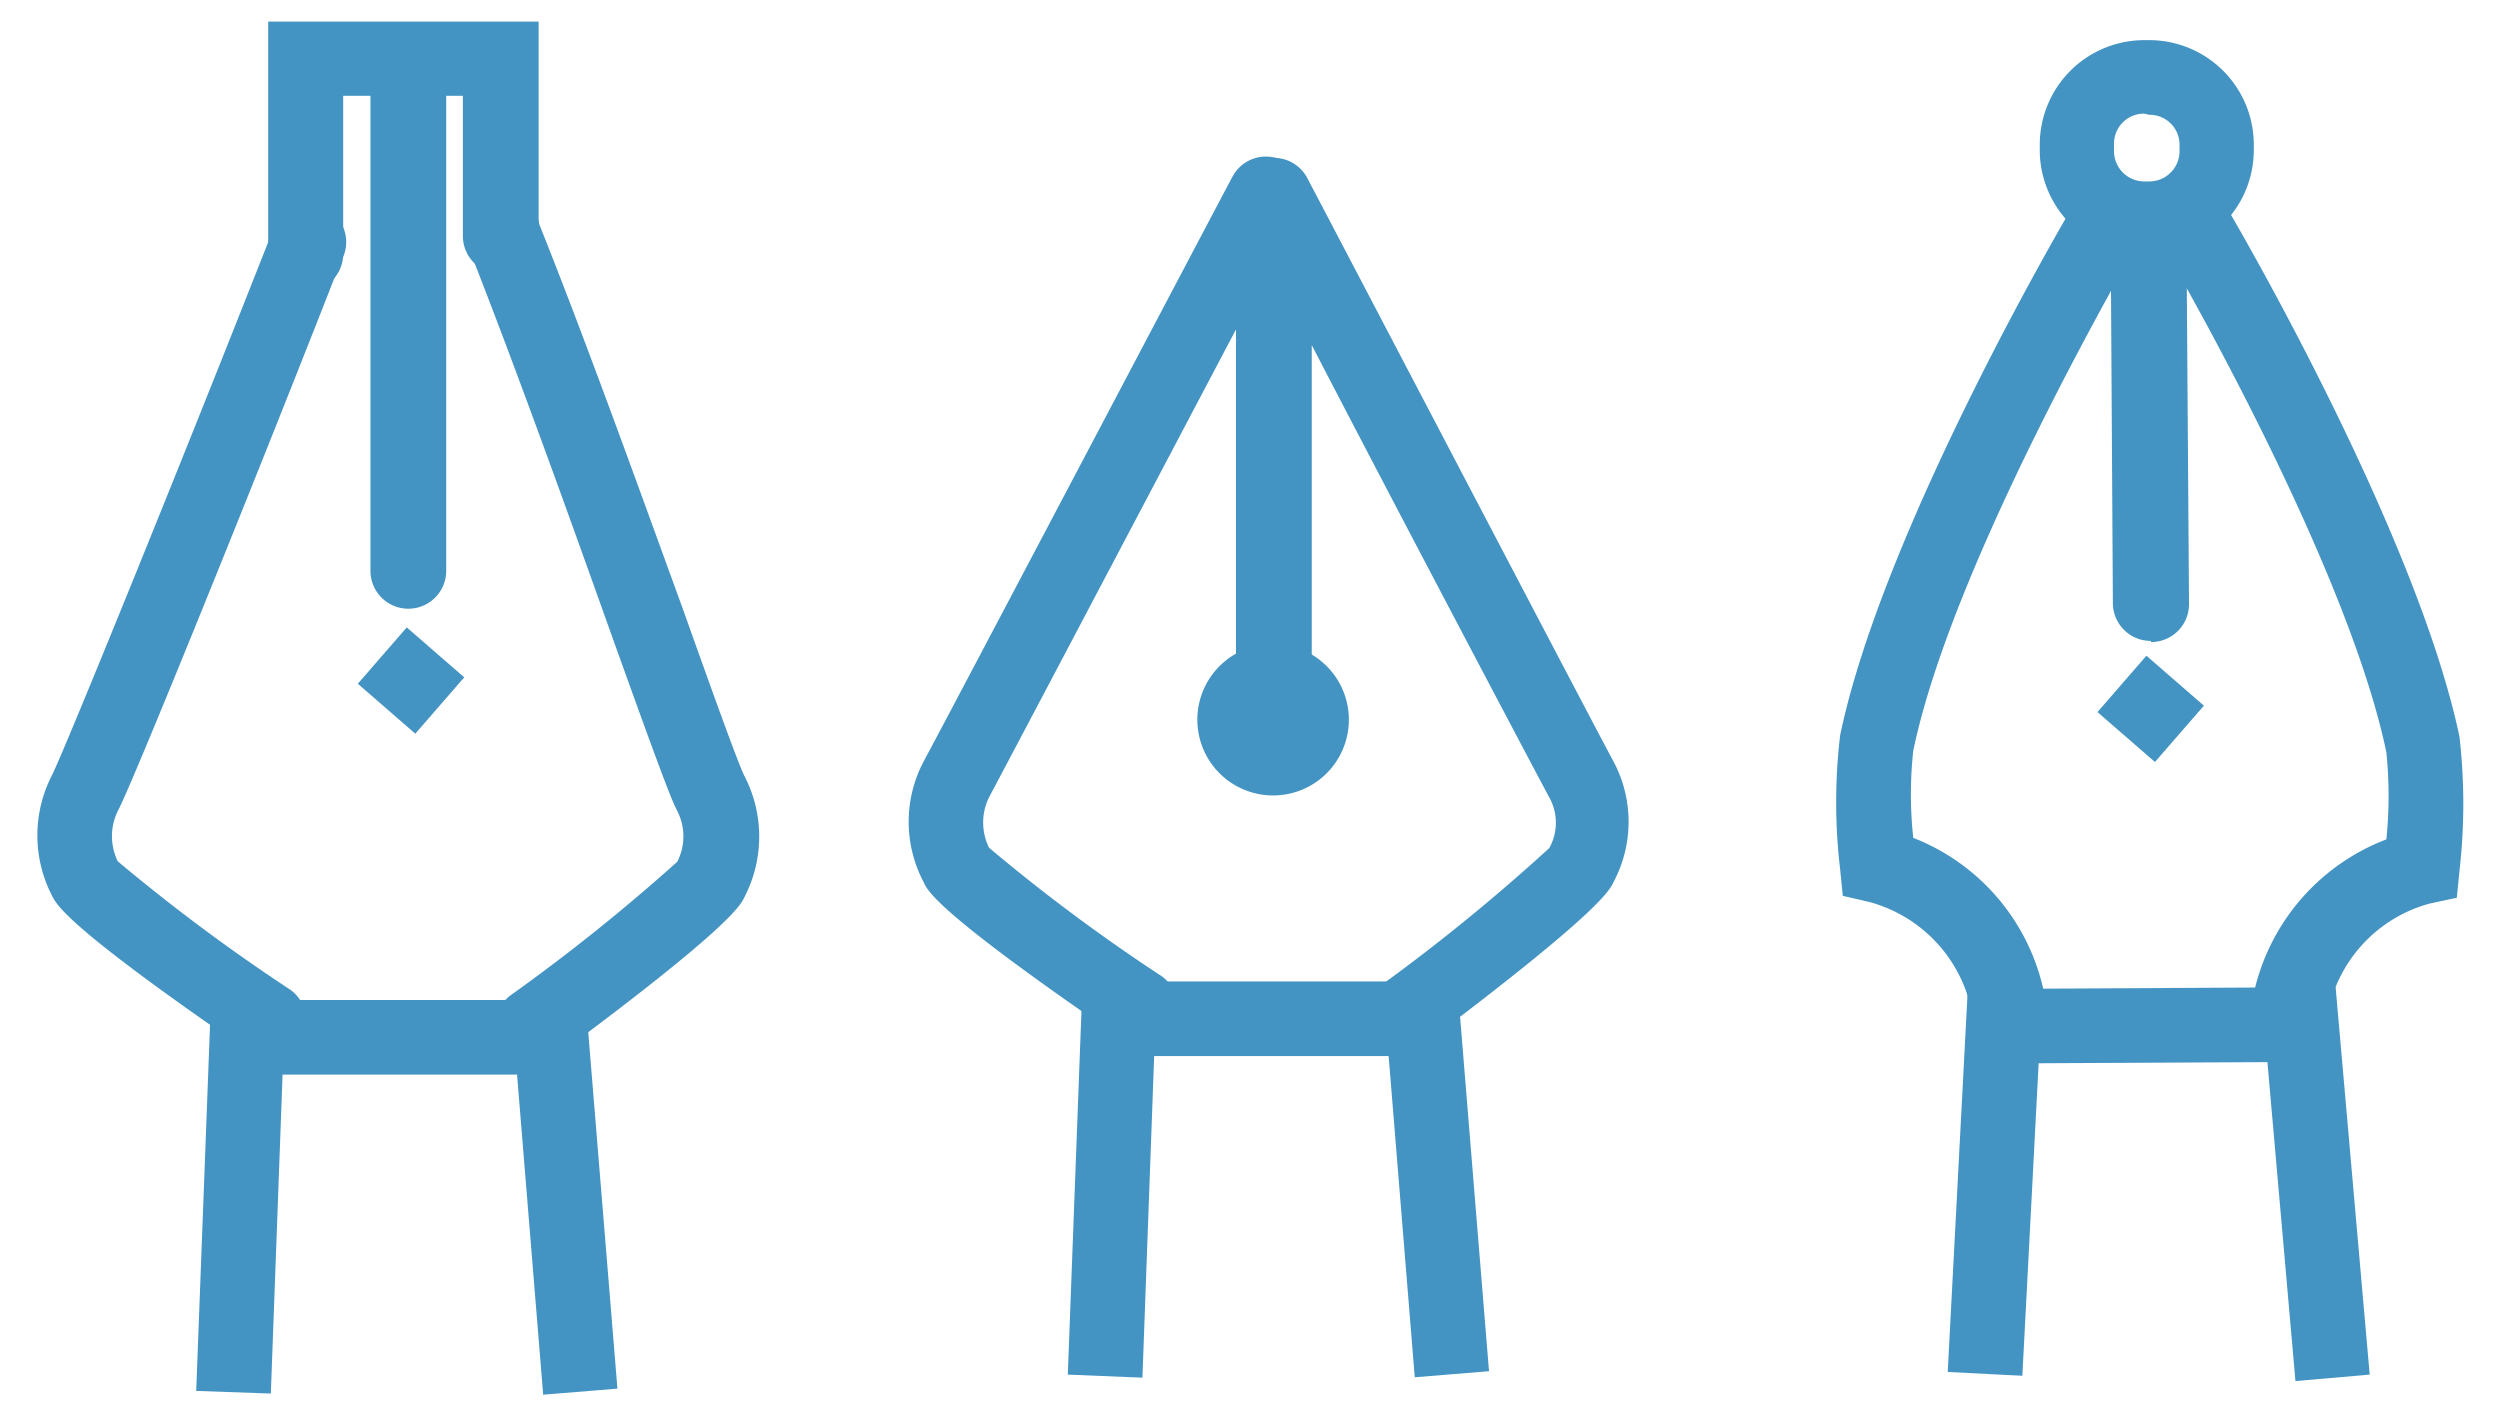
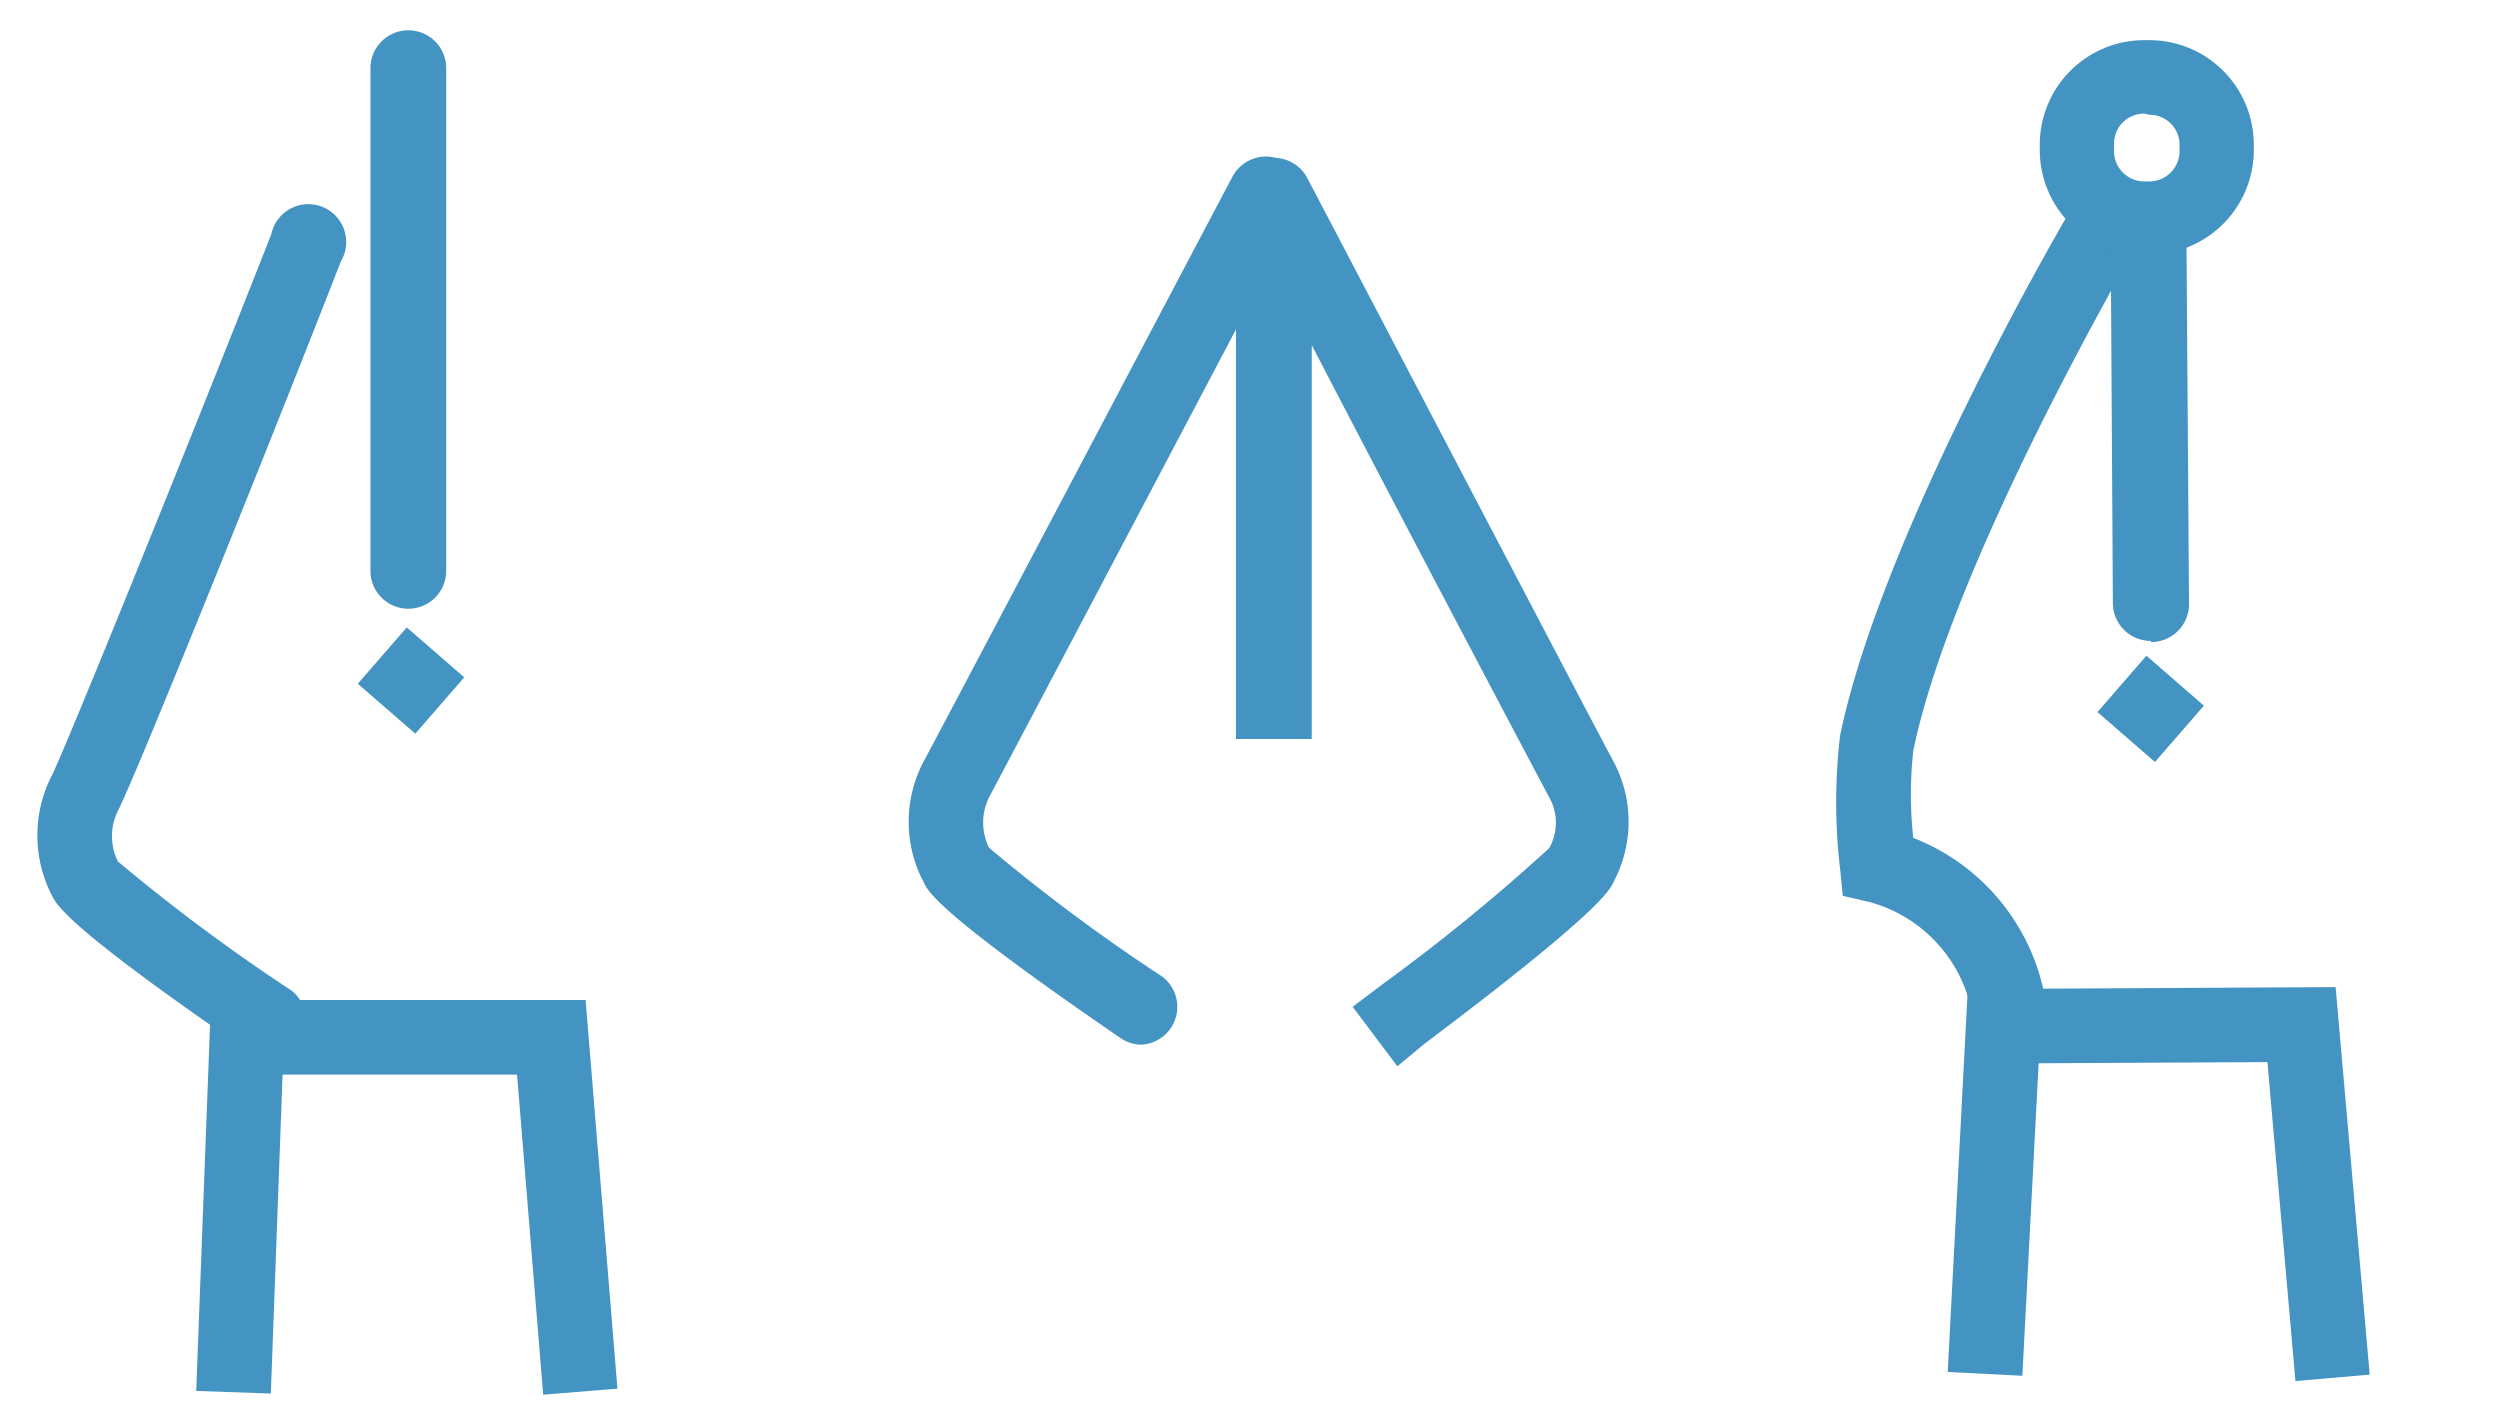
<svg xmlns="http://www.w3.org/2000/svg" id="Layer_1" data-name="Layer 1" viewBox="0 0 66 37.38">
  <defs>
    <style>.cls-1{fill:#4393c3;}</style>
  </defs>
  <path class="cls-1" d="M30.14,27.58a1,1,0,0,1-.55-.17c-4.83-3.31-5.1-3.88-5.21-4.13a3.41,3.41,0,0,1,0-3.17c.49-.9,8.08-15.31,8.16-15.45a1,1,0,0,1,1.33-.42,1,1,0,0,1,.41,1.33c-.32.6-7.68,14.57-8.17,15.48a1.51,1.51,0,0,0,0,1.33,47.74,47.74,0,0,0,4.57,3.4,1,1,0,0,1-.56,1.8Z" />
  <path class="cls-1" d="M36.89,28.15l-1.18-1.57.78-.59a50.88,50.88,0,0,0,4.41-3.6,1.37,1.37,0,0,0,0-1.34c-.34-.63-4-7.56-6.27-11.94v10.4h-2V5.11a1,1,0,0,1,1.86-.45c.08.14,7.62,14.55,8.11,15.45a3.38,3.38,0,0,1,0,3.17c-.1.22-.37.8-5,4.28Z" />
-   <path class="cls-1" d="M33.61,21a2,2,0,1,1,2-2A2,2,0,0,1,33.61,21Zm0-2.07a0,0,0,0,0,0,0c0,.05.1.05.1,0A0,0,0,0,0,33.61,18.92Z" />
-   <polygon class="cls-1" points="30.16 36.37 28.19 36.29 28.58 25.91 38.47 25.91 39.31 36.2 37.35 36.36 36.66 27.88 30.47 27.88 30.16 36.37" />
  <path class="cls-1" d="M7.13,27.94a1,1,0,0,1-.55-.17c-4.83-3.31-5.09-3.89-5.21-4.13a3.47,3.47,0,0,1,0-3.17c.29-.56,3.32-8,5.79-14.28A1,1,0,1,1,9,6.9c-2.1,5.38-5.5,13.79-5.89,14.51a1.51,1.51,0,0,0,0,1.33,49.12,49.12,0,0,0,4.57,3.4,1,1,0,0,1-.56,1.8Z" />
-   <path class="cls-1" d="M14.05,28.07a1,1,0,0,1-.59-1.78,50.49,50.49,0,0,0,4.42-3.54,1.47,1.47,0,0,0,0-1.34c-.18-.34-.61-1.51-1.78-4.77-1.09-3.06-2.46-6.87-3.69-10a1,1,0,1,1,1.83-.71C15.5,9.08,16.87,12.9,18,16c.77,2.16,1.5,4.2,1.66,4.5a3.47,3.47,0,0,1,0,3.17c-.1.22-.37.8-5,4.23A1,1,0,0,1,14.05,28.07Z" />
  <path class="cls-1" d="M10.78,16.07a1,1,0,0,1-1-1V1.8a1,1,0,1,1,2,0V15.08A1,1,0,0,1,10.78,16.07Z" />
  <polygon class="cls-1" points="14.34 36.82 13.65 28.37 7.46 28.37 7.15 36.79 5.18 36.72 5.57 26.4 15.46 26.4 16.3 36.66 14.34 36.82" />
-   <path class="cls-1" d="M8.08,7.7a1,1,0,0,1-1-1V.57h7.14V6.23a1,1,0,0,1-2,0V2.53H9.06V6.72A1,1,0,0,1,8.08,7.7Z" />
  <path class="cls-1" d="M52.25,27.74l-.19-1a3.75,3.75,0,0,0-2.72-2.93l-.69-.16-.07-.7a15,15,0,0,1,0-3.54c1.12-5.38,5.88-13.52,6.08-13.86l.5-.85,1.69,1-.5.85c0,.08-4.79,8.2-5.84,13.27a10.67,10.67,0,0,0,0,2.3A5.61,5.61,0,0,1,54,26.4l.19,1Z" />
-   <path class="cls-1" d="M61.22,27.74l-1.93-.37.18-1A5.64,5.64,0,0,1,63,22.16a11.36,11.36,0,0,0,0-2.3c-1.06-5.08-5.8-13.19-5.85-13.27l-.5-.85,1.7-1,.5.85c.2.34,4.95,8.48,6.08,13.86a15.55,15.55,0,0,1,0,3.54l-.07.71-.7.15a3.73,3.73,0,0,0-2.71,2.93Z" />
  <path class="cls-1" d="M56.78,16.92a1,1,0,0,1-1-1L55.72,5.89a1,1,0,0,1,1-1h0a1,1,0,0,1,1,1l.07,10.06a1,1,0,0,1-1,1Z" />
  <polygon class="cls-1" points="60.6 36.46 59.86 28.04 53.82 28.07 53.39 36.32 51.42 36.22 51.95 26.11 61.66 26.06 62.56 36.29 60.6 36.46" />
  <path class="cls-1" d="M56.74,6.72h-.13A2.76,2.76,0,0,1,53.85,4V3.82a2.76,2.76,0,0,1,2.76-2.76h.13A2.76,2.76,0,0,1,59.5,3.82V4A2.76,2.76,0,0,1,56.74,6.72ZM56.61,3a.79.79,0,0,0-.8.79V4a.8.8,0,0,0,.8.79h.13a.8.8,0,0,0,.8-.79V3.82a.79.79,0,0,0-.8-.79Z" />
  <rect class="cls-1" x="9.87" y="16.96" width="1.97" height="2.01" transform="translate(-9.83 14.38) rotate(-49.02)" />
  <rect class="cls-1" x="55.8" y="17.71" width="1.97" height="2.01" transform="translate(5.41 49.31) rotate(-49.02)" />
</svg>